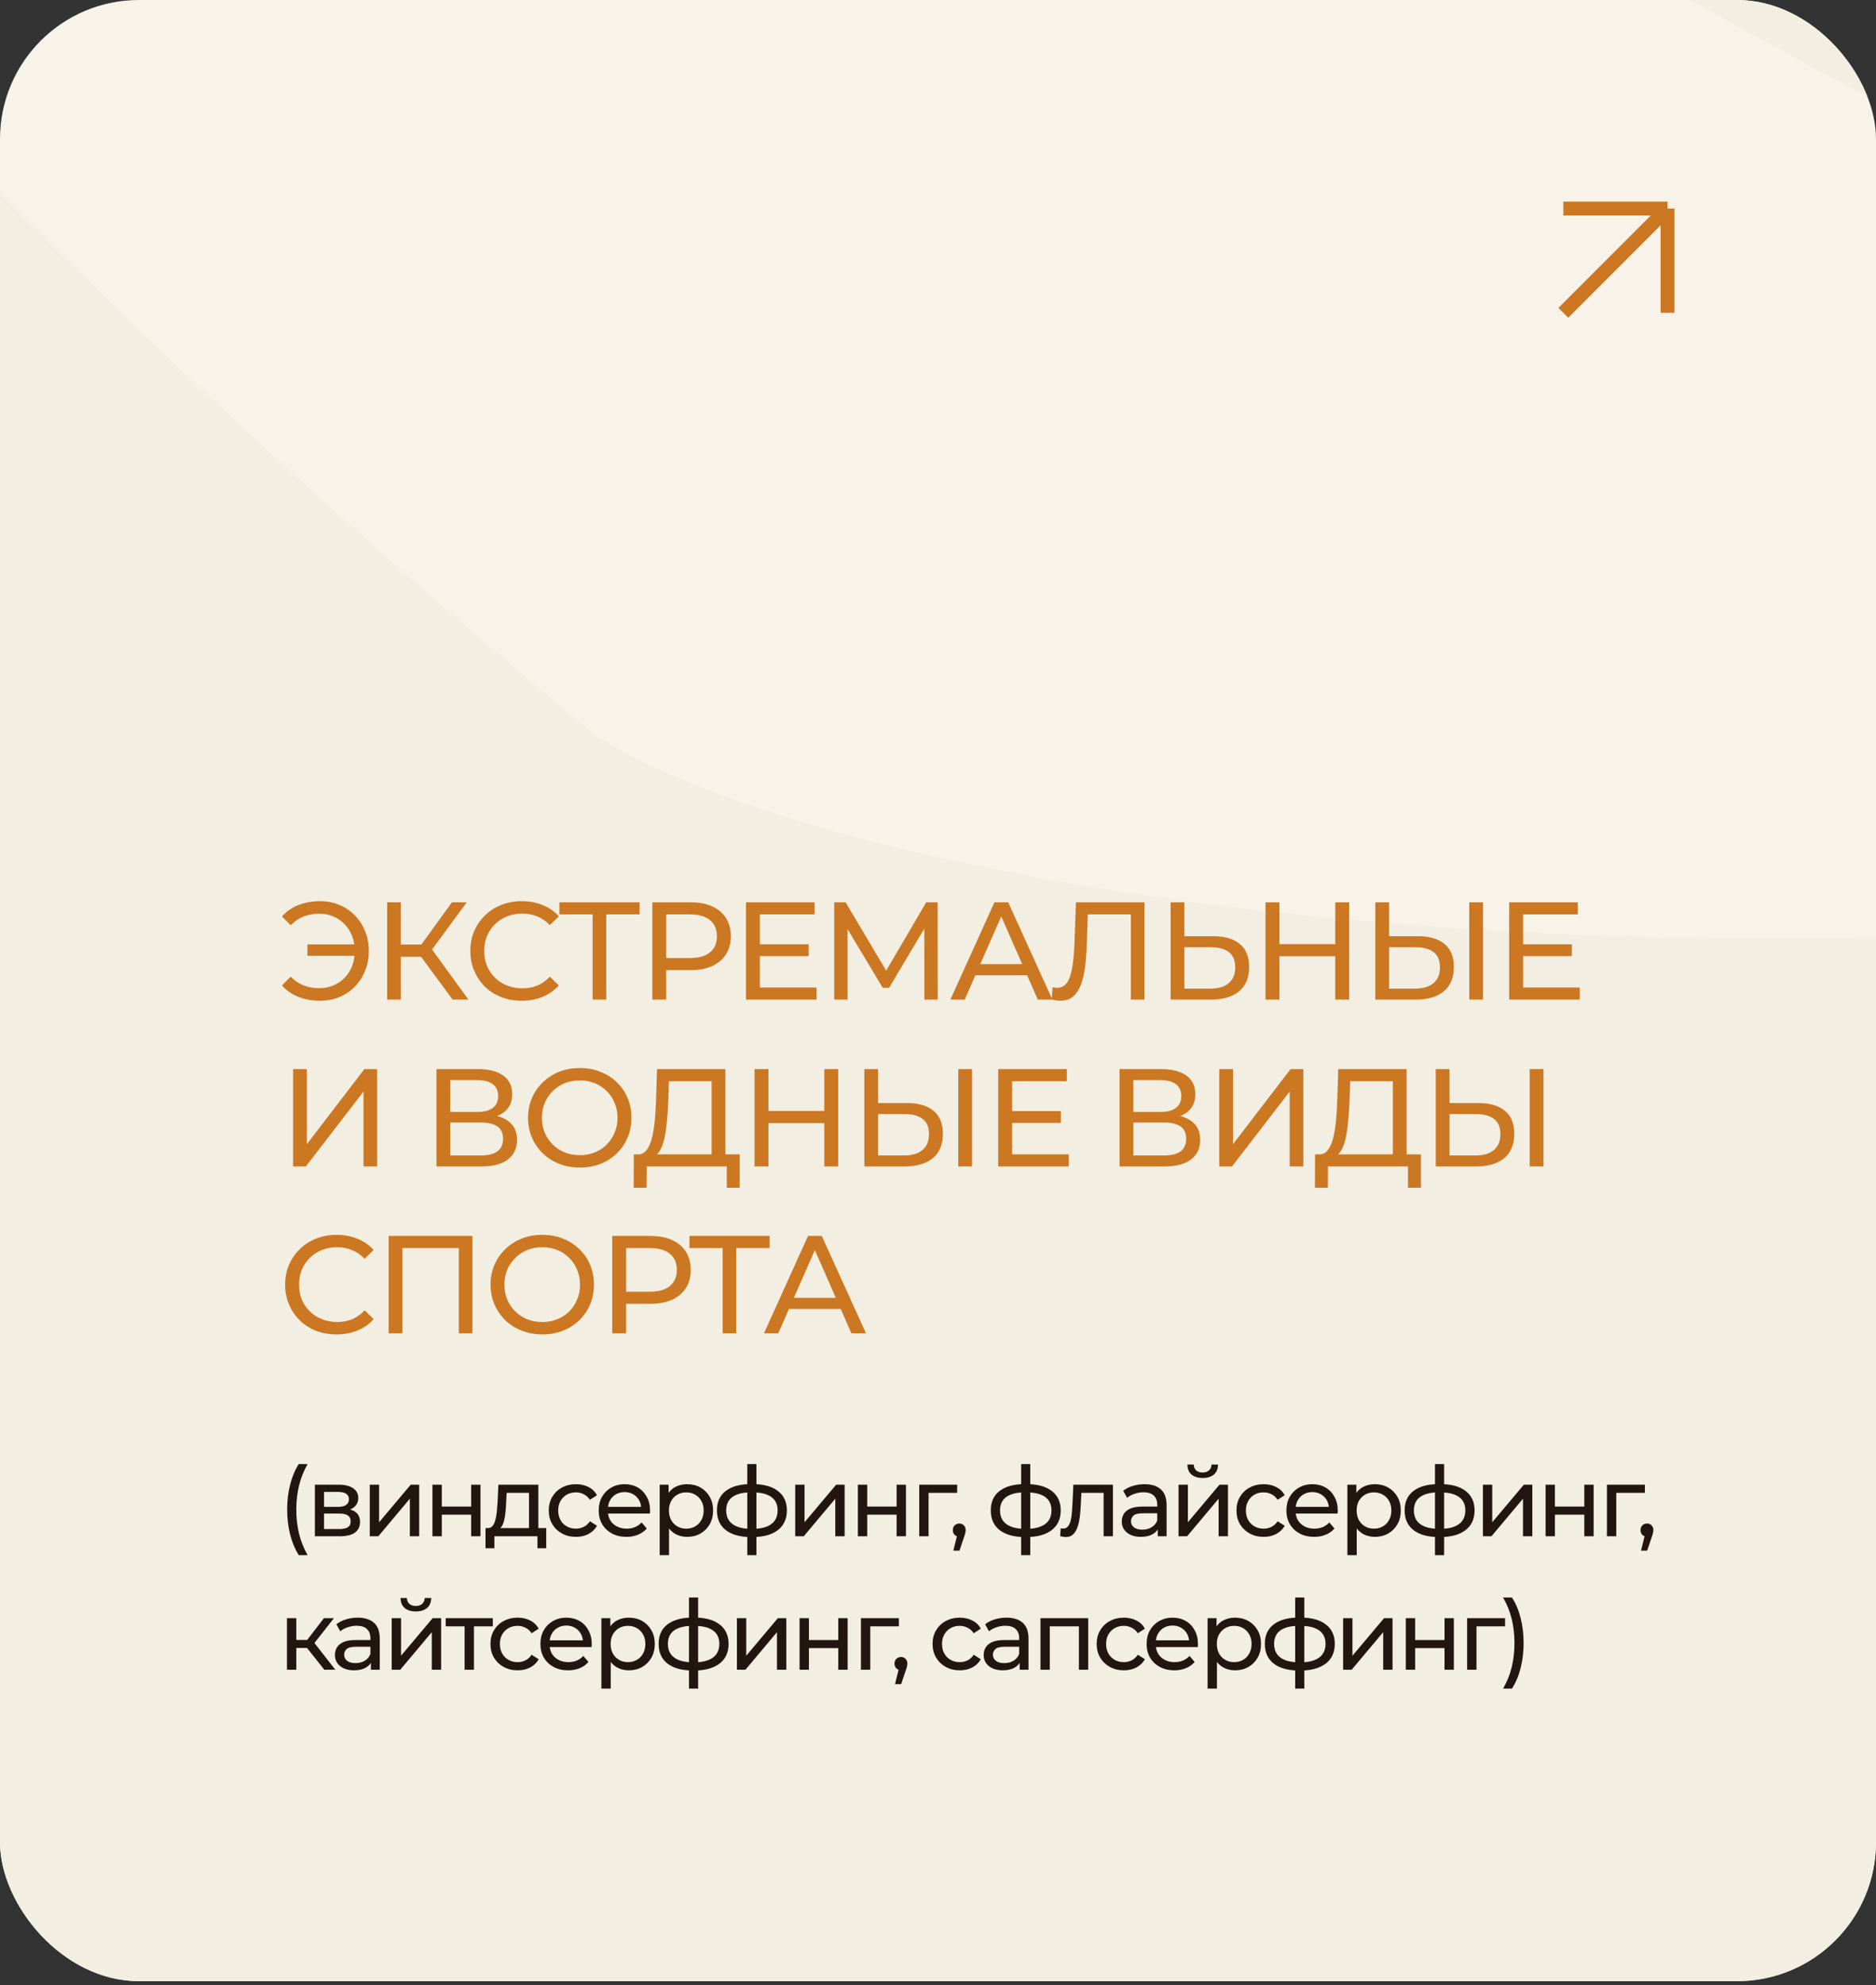
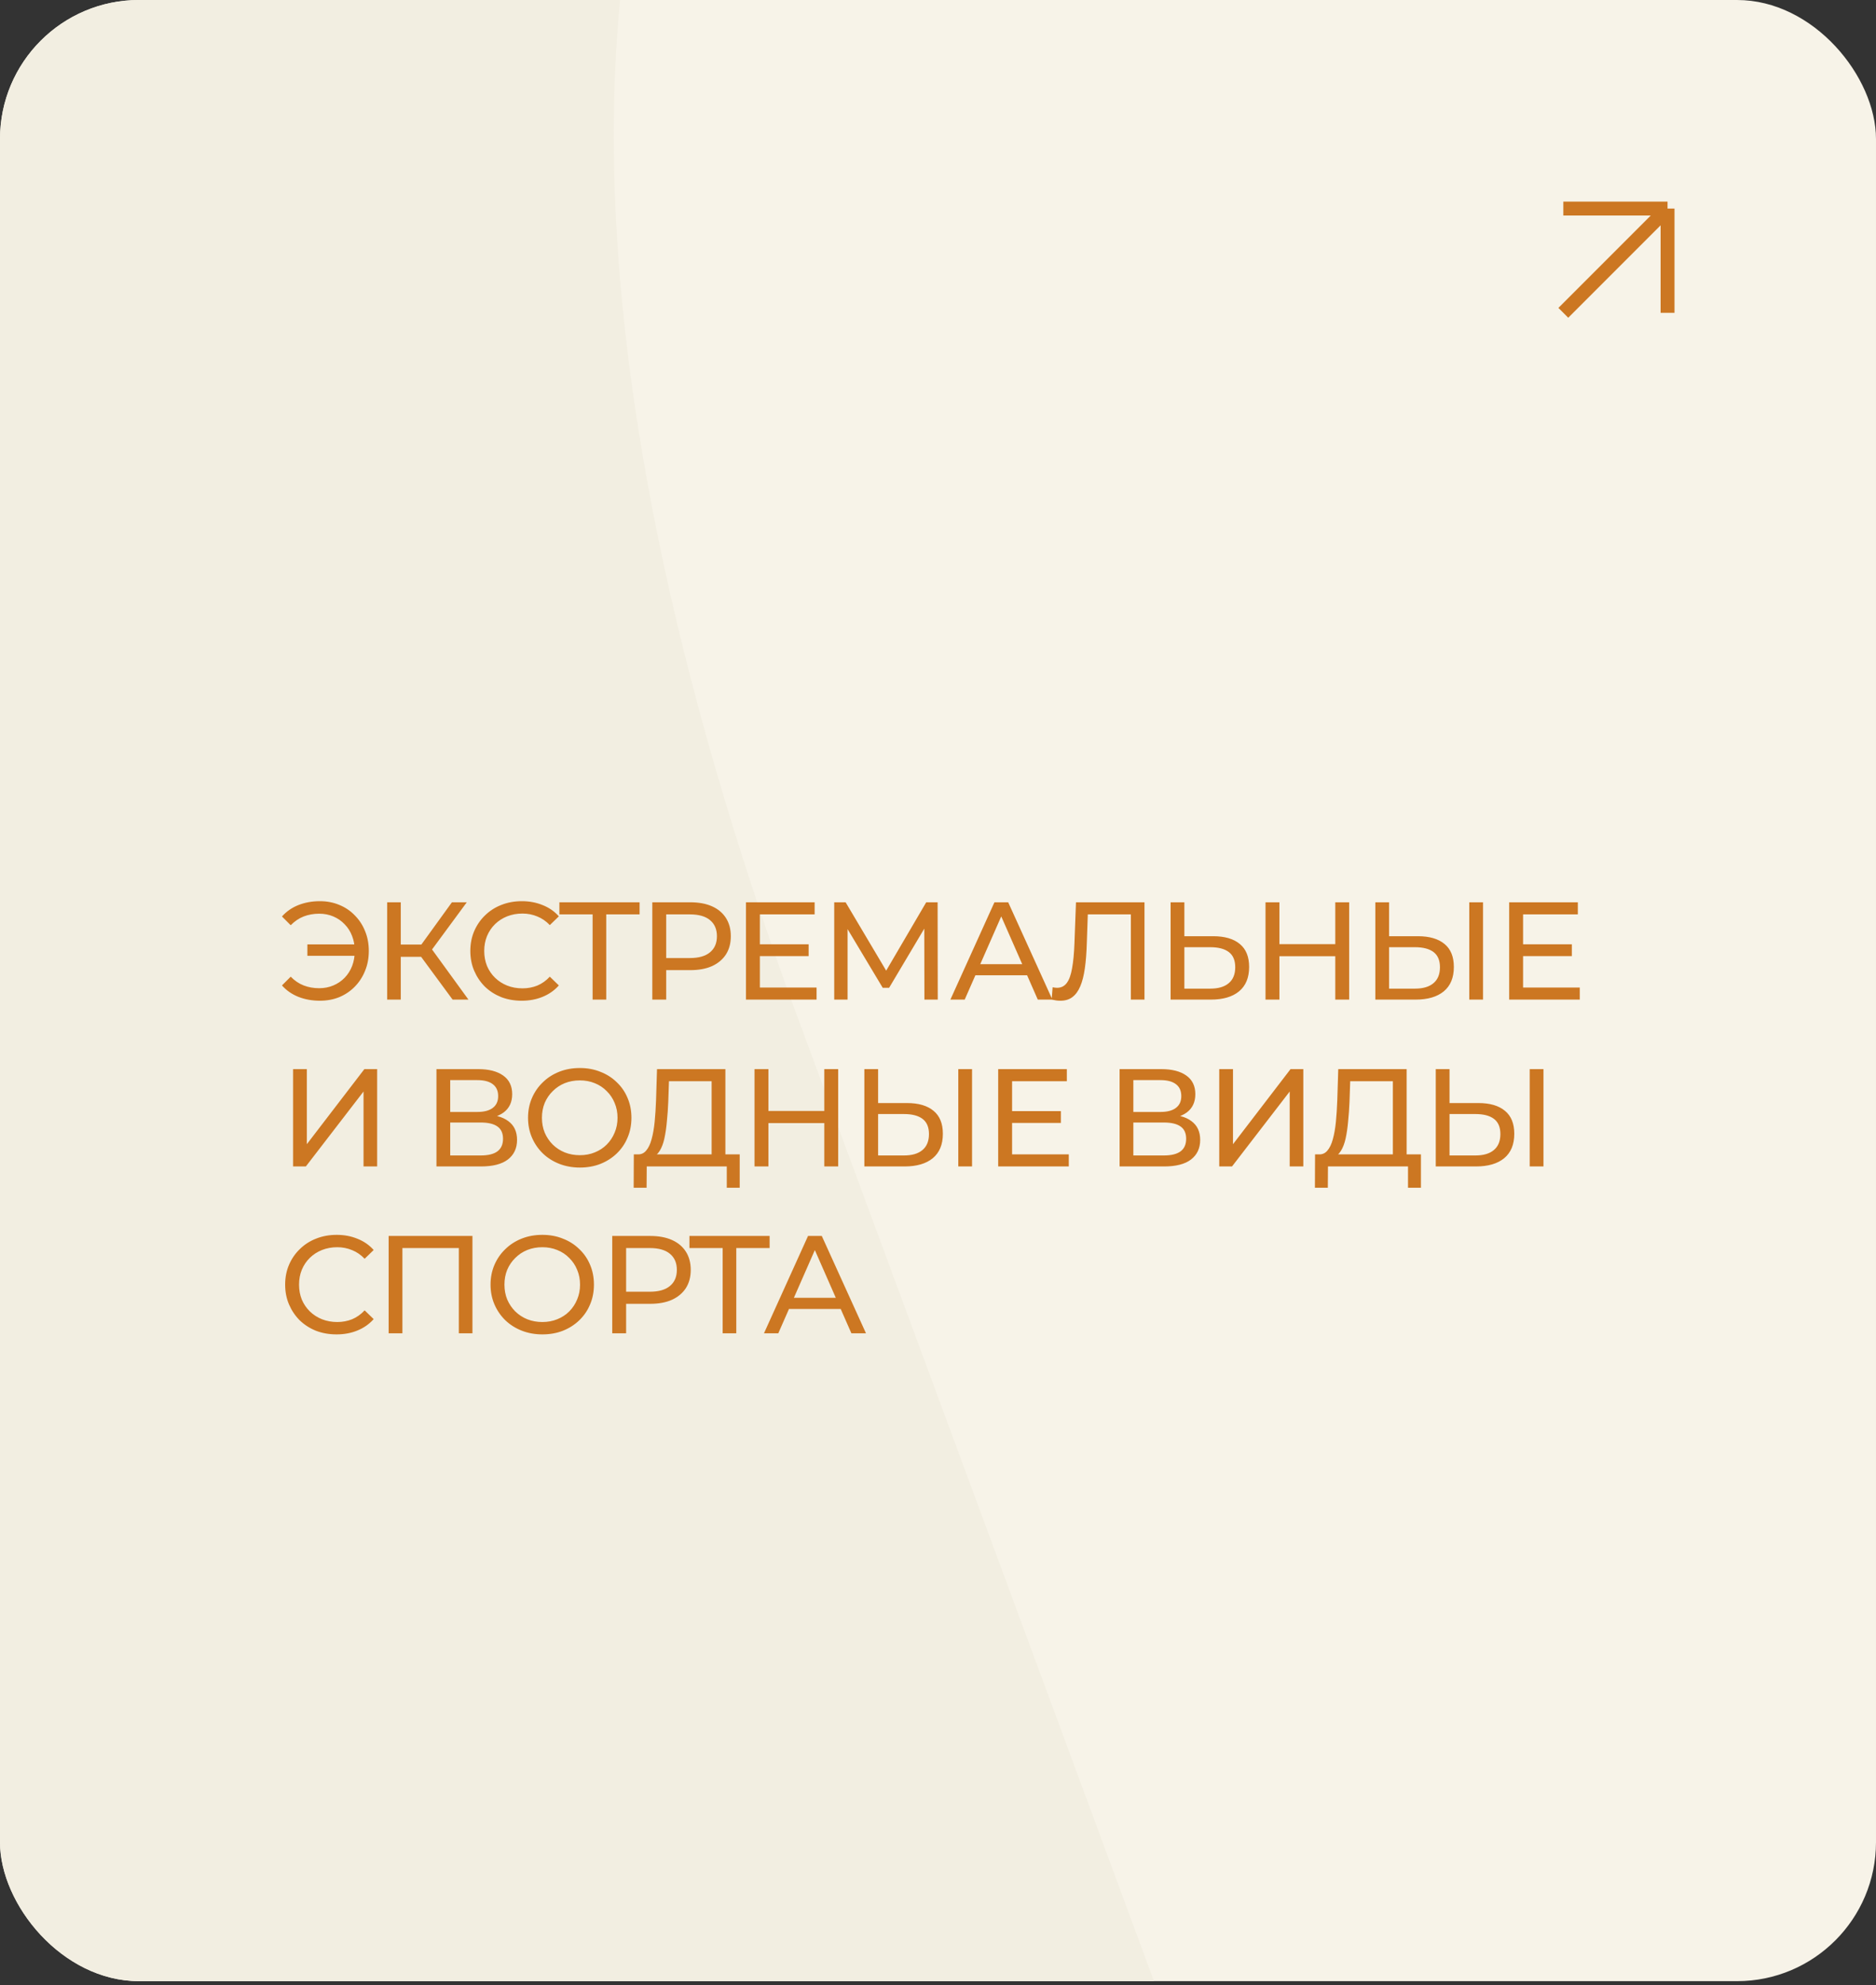
<svg xmlns="http://www.w3.org/2000/svg" width="225" height="238" viewBox="0 0 225 238" fill="none">
  <rect x="0" y="0" width="225" height="238" fill="#333333" stroke="none" />
  <g clip-path="url(#clip0_59_288)">
    <rect width="225" height="237.5" rx="16.667" fill="#F7F3E8" />
-     <path d="M-283.333 -140.638C-176.667 -129.805 -190 -19.642 17.917 152.024C140.012 252.831 755.833 175.773 312.5 -37.143C-130.833 -250.059 362.917 -248.392 500 -179.225C645.345 -105.889 690.568 11.607 782.5 11.607C887.083 11.607 1063.47 -193.277 1089.17 -204.805" stroke="#F2EEE1" stroke-width="166.667" />
+     <path d="M-283.333 -140.638C-176.667 -129.805 -190 -19.642 17.917 152.024C-130.833 -250.059 362.917 -248.392 500 -179.225C645.345 -105.889 690.568 11.607 782.5 11.607C887.083 11.607 1063.47 -193.277 1089.17 -204.805" stroke="#F2EEE1" stroke-width="166.667" />
    <path d="M36.867 114.583V113.216H43.117V114.583H36.867ZM38.367 108.033C39.211 108.033 39.989 108.183 40.7 108.483C41.411 108.772 42.028 109.189 42.55 109.733C43.083 110.266 43.495 110.894 43.783 111.616C44.083 112.339 44.233 113.133 44.233 114C44.233 114.866 44.083 115.661 43.783 116.383C43.495 117.105 43.083 117.739 42.55 118.283C42.028 118.816 41.411 119.233 40.7 119.533C39.989 119.822 39.211 119.966 38.367 119.966C37.433 119.966 36.572 119.811 35.783 119.5C35.006 119.189 34.35 118.733 33.817 118.133L34.867 117.083C35.333 117.561 35.85 117.911 36.417 118.133C36.995 118.355 37.617 118.466 38.283 118.466C38.895 118.466 39.461 118.355 39.983 118.133C40.506 117.911 40.956 117.605 41.333 117.216C41.722 116.816 42.022 116.344 42.233 115.8C42.444 115.244 42.55 114.644 42.55 114C42.55 113.355 42.444 112.761 42.233 112.216C42.022 111.661 41.722 111.189 41.333 110.8C40.956 110.4 40.506 110.089 39.983 109.866C39.461 109.644 38.895 109.533 38.283 109.533C37.617 109.533 36.995 109.644 36.417 109.866C35.85 110.089 35.333 110.439 34.867 110.916L33.817 109.866C34.35 109.266 35.006 108.811 35.783 108.5C36.572 108.189 37.433 108.033 38.367 108.033ZM54.284 119.833L50.051 114.083L51.401 113.25L56.184 119.833H54.284ZM46.434 119.833V108.166H48.067V119.833H46.434ZM47.567 114.7V113.233H51.351V114.7H47.567ZM51.551 114.183L50.017 113.95L54.201 108.166H55.984L51.551 114.183ZM62.576 119.966C61.688 119.966 60.865 119.822 60.11 119.533C59.365 119.233 58.715 118.816 58.16 118.283C57.615 117.739 57.188 117.105 56.876 116.383C56.565 115.661 56.41 114.866 56.41 114C56.41 113.133 56.565 112.339 56.876 111.616C57.188 110.894 57.621 110.266 58.176 109.733C58.732 109.189 59.382 108.772 60.126 108.483C60.882 108.183 61.704 108.033 62.593 108.033C63.493 108.033 64.321 108.189 65.076 108.5C65.843 108.8 66.493 109.25 67.026 109.85L65.943 110.9C65.499 110.433 64.999 110.089 64.443 109.866C63.888 109.633 63.293 109.516 62.66 109.516C62.004 109.516 61.393 109.627 60.826 109.85C60.271 110.072 59.788 110.383 59.376 110.783C58.965 111.183 58.643 111.661 58.41 112.216C58.188 112.761 58.076 113.355 58.076 114C58.076 114.644 58.188 115.244 58.41 115.8C58.643 116.344 58.965 116.816 59.376 117.216C59.788 117.616 60.271 117.927 60.826 118.15C61.393 118.372 62.004 118.483 62.66 118.483C63.293 118.483 63.888 118.372 64.443 118.15C64.999 117.916 65.499 117.561 65.943 117.083L67.026 118.133C66.493 118.733 65.843 119.189 65.076 119.5C64.321 119.811 63.487 119.966 62.576 119.966ZM71.076 119.833V109.183L71.492 109.616H67.092V108.166H76.709V109.616H72.309L72.709 109.183V119.833H71.076ZM78.235 119.833V108.166H82.785C83.807 108.166 84.679 108.327 85.401 108.65C86.124 108.972 86.679 109.439 87.068 110.05C87.457 110.661 87.651 111.389 87.651 112.233C87.651 113.077 87.457 113.805 87.068 114.416C86.679 115.016 86.124 115.483 85.401 115.816C84.679 116.139 83.807 116.3 82.785 116.3H79.151L79.901 115.516V119.833H78.235ZM79.901 115.683L79.151 114.85H82.735C83.801 114.85 84.607 114.622 85.151 114.166C85.707 113.711 85.985 113.066 85.985 112.233C85.985 111.4 85.707 110.755 85.151 110.3C84.607 109.844 83.801 109.616 82.735 109.616H79.151L79.901 108.783V115.683ZM90.986 113.2H96.986V114.616H90.986V113.2ZM91.136 118.383H97.936V119.833H89.47V108.166H97.703V109.616H91.136V118.383ZM100.054 119.833V108.166H101.42L106.654 116.983H105.92L111.087 108.166H112.454L112.47 119.833H110.87L110.854 110.683H111.237L106.637 118.416H105.87L101.237 110.683H101.654V119.833H100.054ZM113.985 119.833L119.269 108.166H120.919L126.219 119.833H124.469L119.752 109.1H120.419L115.702 119.833H113.985ZM116.235 116.916L116.685 115.583H123.252L123.735 116.916H116.235ZM127.182 119.966C127.015 119.966 126.849 119.955 126.682 119.933C126.515 119.911 126.332 119.877 126.132 119.833L126.249 118.35C126.427 118.394 126.604 118.416 126.782 118.416C127.271 118.416 127.66 118.222 127.949 117.833C128.238 117.444 128.449 116.855 128.582 116.066C128.727 115.277 128.821 114.283 128.865 113.083L129.049 108.166H137.265V119.833H135.632V109.183L136.032 109.616H130.115L130.482 109.166L130.349 113.033C130.315 114.189 130.238 115.2 130.115 116.066C129.993 116.933 129.81 117.655 129.565 118.233C129.321 118.811 129.004 119.244 128.615 119.533C128.238 119.822 127.76 119.966 127.182 119.966ZM145.516 112.233C146.894 112.233 147.955 112.544 148.699 113.166C149.444 113.777 149.816 114.694 149.816 115.916C149.816 117.205 149.41 118.183 148.599 118.85C147.799 119.505 146.672 119.833 145.216 119.833H140.399V108.166H142.049V112.233H145.516ZM145.149 118.516C146.116 118.516 146.855 118.3 147.366 117.866C147.888 117.433 148.149 116.794 148.149 115.95C148.149 115.127 147.894 114.522 147.383 114.133C146.872 113.744 146.127 113.55 145.149 113.55H142.049V118.516H145.149ZM160.148 108.166H161.814V119.833H160.148V108.166ZM153.448 119.833H151.781V108.166H153.448V119.833ZM160.298 114.633H153.281V113.183H160.298V114.633ZM170.069 112.233C171.447 112.233 172.508 112.544 173.253 113.166C173.997 113.777 174.369 114.694 174.369 115.916C174.369 117.205 173.964 118.183 173.153 118.85C172.353 119.505 171.225 119.833 169.769 119.833H164.953V108.166H166.603V112.233H170.069ZM169.703 118.516C170.669 118.516 171.408 118.3 171.919 117.866C172.442 117.433 172.703 116.794 172.703 115.95C172.703 115.127 172.447 114.522 171.936 114.133C171.425 113.744 170.681 113.55 169.703 113.55H166.603V118.516H169.703ZM176.219 119.833V108.166H177.869V119.833H176.219ZM182.522 113.2H188.522V114.616H182.522V113.2ZM182.672 118.383H189.472V119.833H181.006V108.166H189.239V109.616H182.672V118.383ZM35.15 139.833V128.166H36.8V137.166L43.7 128.166H45.233V139.833H43.6V130.85L36.683 139.833H35.15ZM52.347 139.833V128.166H57.363C58.63 128.166 59.624 128.422 60.347 128.933C61.069 129.444 61.43 130.189 61.43 131.166C61.43 132.122 61.086 132.855 60.397 133.366C59.708 133.866 58.802 134.116 57.68 134.116L57.98 133.616C59.28 133.616 60.274 133.877 60.963 134.4C61.663 134.911 62.013 135.661 62.013 136.65C62.013 137.65 61.647 138.433 60.913 139C60.191 139.555 59.113 139.833 57.68 139.833H52.347ZM53.997 138.516H57.647C58.535 138.516 59.202 138.355 59.647 138.033C60.102 137.7 60.33 137.194 60.33 136.516C60.33 135.839 60.102 135.344 59.647 135.033C59.202 134.722 58.535 134.566 57.647 134.566H53.997V138.516ZM53.997 133.3H57.247C58.058 133.3 58.674 133.139 59.097 132.816C59.53 132.494 59.747 132.022 59.747 131.4C59.747 130.766 59.53 130.289 59.097 129.966C58.674 129.644 58.058 129.483 57.247 129.483H53.997V133.3ZM69.548 139.966C68.659 139.966 67.831 139.816 67.064 139.516C66.309 139.216 65.653 138.8 65.098 138.266C64.542 137.722 64.109 137.089 63.798 136.366C63.487 135.644 63.331 134.855 63.331 134C63.331 133.144 63.487 132.355 63.798 131.633C64.109 130.911 64.542 130.283 65.098 129.75C65.653 129.205 66.309 128.783 67.064 128.483C67.82 128.183 68.648 128.033 69.548 128.033C70.437 128.033 71.253 128.183 71.998 128.483C72.753 128.772 73.409 129.189 73.965 129.733C74.531 130.266 74.965 130.894 75.264 131.616C75.576 132.339 75.731 133.133 75.731 134C75.731 134.866 75.576 135.661 75.264 136.383C74.965 137.105 74.531 137.739 73.965 138.283C73.409 138.816 72.753 139.233 71.998 139.533C71.253 139.822 70.437 139.966 69.548 139.966ZM69.548 138.483C70.192 138.483 70.787 138.372 71.331 138.15C71.887 137.927 72.365 137.616 72.764 137.216C73.176 136.805 73.492 136.327 73.715 135.783C73.948 135.239 74.064 134.644 74.064 134C74.064 133.355 73.948 132.761 73.715 132.216C73.492 131.672 73.176 131.2 72.764 130.8C72.365 130.389 71.887 130.072 71.331 129.85C70.787 129.627 70.192 129.516 69.548 129.516C68.892 129.516 68.287 129.627 67.731 129.85C67.187 130.072 66.709 130.389 66.298 130.8C65.887 131.2 65.564 131.672 65.331 132.216C65.109 132.761 64.998 133.355 64.998 134C64.998 134.644 65.109 135.239 65.331 135.783C65.564 136.327 65.887 136.805 66.298 137.216C66.709 137.616 67.187 137.927 67.731 138.15C68.287 138.372 68.892 138.483 69.548 138.483ZM85.35 139.05V129.616H80.233L80.15 132.066C80.117 132.889 80.061 133.677 79.983 134.433C79.917 135.189 79.817 135.872 79.683 136.483C79.55 137.083 79.361 137.577 79.117 137.966C78.883 138.355 78.583 138.594 78.217 138.683L76.417 138.383C76.85 138.416 77.206 138.272 77.483 137.95C77.772 137.616 77.994 137.155 78.15 136.566C78.317 135.966 78.439 135.272 78.517 134.483C78.594 133.683 78.65 132.827 78.683 131.916L78.8 128.166H87V139.05H85.35ZM76 142.383L76.017 138.383H88.717V142.383H87.167V139.833H77.567L77.55 142.383H76ZM98.862 128.166H100.528V139.833H98.862V128.166ZM92.162 139.833H90.495V128.166H92.162V139.833ZM99.012 134.633H91.995V133.183H99.012V134.633ZM108.784 132.233C110.161 132.233 111.223 132.544 111.967 133.166C112.711 133.777 113.084 134.694 113.084 135.916C113.084 137.205 112.678 138.183 111.867 138.85C111.067 139.505 109.939 139.833 108.484 139.833H103.667V128.166H105.317V132.233H108.784ZM108.417 138.516C109.384 138.516 110.123 138.3 110.634 137.866C111.156 137.433 111.417 136.794 111.417 135.95C111.417 135.127 111.161 134.522 110.65 134.133C110.139 133.744 109.395 133.55 108.417 133.55H105.317V138.516H108.417ZM114.934 139.833V128.166H116.584V139.833H114.934ZM121.236 133.2H127.236V134.616H121.236V133.2ZM121.386 138.383H128.186V139.833H119.72V128.166H127.953V129.616H121.386V138.383ZM134.28 139.833V128.166H139.296C140.563 128.166 141.557 128.422 142.28 128.933C143.002 129.444 143.363 130.189 143.363 131.166C143.363 132.122 143.018 132.855 142.33 133.366C141.641 133.866 140.735 134.116 139.613 134.116L139.913 133.616C141.213 133.616 142.207 133.877 142.896 134.4C143.596 134.911 143.946 135.661 143.946 136.65C143.946 137.65 143.58 138.433 142.846 139C142.124 139.555 141.046 139.833 139.613 139.833H134.28ZM135.93 138.516H139.58C140.468 138.516 141.135 138.355 141.58 138.033C142.035 137.7 142.263 137.194 142.263 136.516C142.263 135.839 142.035 135.344 141.58 135.033C141.135 134.722 140.468 134.566 139.58 134.566H135.93V138.516ZM135.93 133.3H139.18C139.991 133.3 140.607 133.139 141.03 132.816C141.463 132.494 141.68 132.022 141.68 131.4C141.68 130.766 141.463 130.289 141.03 129.966C140.607 129.644 139.991 129.483 139.18 129.483H135.93V133.3ZM146.231 139.833V128.166H147.881V137.166L154.781 128.166H156.314V139.833H154.681V130.85L147.764 139.833H146.231ZM167.055 139.05V129.616H161.938L161.855 132.066C161.822 132.889 161.766 133.677 161.688 134.433C161.622 135.189 161.522 135.872 161.388 136.483C161.255 137.083 161.066 137.577 160.822 137.966C160.588 138.355 160.288 138.594 159.922 138.683L158.122 138.383C158.555 138.416 158.911 138.272 159.188 137.95C159.477 137.616 159.699 137.155 159.855 136.566C160.022 135.966 160.144 135.272 160.222 134.483C160.299 133.683 160.355 132.827 160.388 131.916L160.505 128.166H168.705V139.05H167.055ZM157.705 142.383L157.722 138.383H170.422V142.383H168.872V139.833H159.272L159.255 142.383H157.705ZM177.317 132.233C178.695 132.233 179.756 132.544 180.5 133.166C181.245 133.777 181.617 134.694 181.617 135.916C181.617 137.205 181.211 138.183 180.4 138.85C179.6 139.505 178.472 139.833 177.017 139.833H172.2V128.166H173.85V132.233H177.317ZM176.95 138.516C177.917 138.516 178.656 138.3 179.167 137.866C179.689 137.433 179.95 136.794 179.95 135.95C179.95 135.127 179.695 134.522 179.183 134.133C178.672 133.744 177.928 133.55 176.95 133.55H173.85V138.516H176.95ZM183.467 139.833V128.166H185.117V139.833H183.467ZM40.367 159.966C39.478 159.966 38.656 159.822 37.9 159.533C37.156 159.233 36.506 158.816 35.95 158.283C35.406 157.739 34.978 157.105 34.667 156.383C34.356 155.661 34.2 154.866 34.2 154C34.2 153.133 34.356 152.339 34.667 151.616C34.978 150.894 35.411 150.266 35.967 149.733C36.522 149.189 37.172 148.772 37.917 148.483C38.672 148.183 39.495 148.033 40.383 148.033C41.283 148.033 42.111 148.189 42.867 148.5C43.633 148.8 44.283 149.25 44.817 149.85L43.733 150.9C43.289 150.433 42.789 150.089 42.233 149.866C41.678 149.633 41.083 149.516 40.45 149.516C39.794 149.516 39.183 149.627 38.617 149.85C38.061 150.072 37.578 150.383 37.167 150.783C36.756 151.183 36.433 151.661 36.2 152.216C35.978 152.761 35.867 153.355 35.867 154C35.867 154.644 35.978 155.244 36.2 155.8C36.433 156.344 36.756 156.816 37.167 157.216C37.578 157.616 38.061 157.927 38.617 158.15C39.183 158.372 39.794 158.483 40.45 158.483C41.083 158.483 41.678 158.372 42.233 158.15C42.789 157.916 43.289 157.561 43.733 157.083L44.817 158.133C44.283 158.733 43.633 159.189 42.867 159.5C42.111 159.811 41.278 159.966 40.367 159.966ZM46.613 159.833V148.166H56.663V159.833H55.03V149.183L55.43 149.616H47.846L48.263 149.183V159.833H46.613ZM65.051 159.966C64.162 159.966 63.334 159.816 62.568 159.516C61.812 159.216 61.157 158.8 60.601 158.266C60.045 157.722 59.612 157.089 59.301 156.366C58.99 155.644 58.834 154.855 58.834 154C58.834 153.144 58.99 152.355 59.301 151.633C59.612 150.911 60.045 150.283 60.601 149.75C61.157 149.205 61.812 148.783 62.568 148.483C63.323 148.183 64.151 148.033 65.051 148.033C65.94 148.033 66.757 148.183 67.501 148.483C68.257 148.772 68.912 149.189 69.468 149.733C70.034 150.266 70.468 150.894 70.768 151.616C71.079 152.339 71.234 153.133 71.234 154C71.234 154.866 71.079 155.661 70.768 156.383C70.468 157.105 70.034 157.739 69.468 158.283C68.912 158.816 68.257 159.233 67.501 159.533C66.757 159.822 65.94 159.966 65.051 159.966ZM65.051 158.483C65.695 158.483 66.29 158.372 66.834 158.15C67.39 157.927 67.868 157.616 68.268 157.216C68.679 156.805 68.996 156.327 69.218 155.783C69.451 155.239 69.568 154.644 69.568 154C69.568 153.355 69.451 152.761 69.218 152.216C68.996 151.672 68.679 151.2 68.268 150.8C67.868 150.389 67.39 150.072 66.834 149.85C66.29 149.627 65.695 149.516 65.051 149.516C64.395 149.516 63.79 149.627 63.234 149.85C62.69 150.072 62.212 150.389 61.801 150.8C61.39 151.2 61.068 151.672 60.834 152.216C60.612 152.761 60.501 153.355 60.501 154C60.501 154.644 60.612 155.239 60.834 155.783C61.068 156.327 61.39 156.805 61.801 157.216C62.212 157.616 62.69 157.927 63.234 158.15C63.79 158.372 64.395 158.483 65.051 158.483ZM73.429 159.833V148.166H77.979C79.001 148.166 79.873 148.327 80.595 148.65C81.318 148.972 81.873 149.439 82.262 150.05C82.651 150.661 82.845 151.389 82.845 152.233C82.845 153.077 82.651 153.805 82.262 154.416C81.873 155.016 81.318 155.483 80.595 155.816C79.873 156.139 79.001 156.3 77.979 156.3H74.345L75.095 155.516V159.833H73.429ZM75.095 155.683L74.345 154.85H77.929C78.995 154.85 79.801 154.622 80.345 154.166C80.901 153.711 81.179 153.066 81.179 152.233C81.179 151.4 80.901 150.755 80.345 150.3C79.801 149.844 78.995 149.616 77.929 149.616H74.345L75.095 148.783V155.683ZM86.673 159.833V149.183L87.089 149.616H82.689V148.166H92.306V149.616H87.906L88.306 149.183V159.833H86.673ZM91.629 159.833L96.912 148.166H98.562L103.862 159.833H102.112L97.396 149.1H98.062L93.346 159.833H91.629ZM93.879 156.916L94.329 155.583H100.896L101.379 156.916H93.879Z" fill="#CC7722" />
-     <path d="M35.83 186.429C35.387 185.722 35.044 184.905 34.803 183.979C34.562 183.046 34.442 182.043 34.442 180.969C34.442 179.896 34.562 178.893 34.803 177.959C35.044 177.018 35.387 176.202 35.83 175.509H36.892C36.425 176.334 36.083 177.197 35.865 178.099C35.647 178.994 35.538 179.95 35.538 180.969C35.538 181.988 35.647 182.949 35.865 183.851C36.083 184.745 36.425 185.605 36.892 186.429H35.83ZM37.766 184.166V177.983H40.636C41.359 177.983 41.927 178.123 42.339 178.403C42.759 178.675 42.969 179.064 42.969 179.569C42.969 180.075 42.771 180.468 42.374 180.748C41.985 181.02 41.468 181.156 40.822 181.156L40.997 180.853C41.736 180.853 42.285 180.989 42.642 181.261C43 181.533 43.179 181.934 43.179 182.463C43.179 182.999 42.977 183.419 42.572 183.723C42.176 184.018 41.565 184.166 40.741 184.166H37.766ZM38.862 183.303H40.659C41.126 183.303 41.476 183.233 41.709 183.093C41.942 182.945 42.059 182.712 42.059 182.393C42.059 182.066 41.95 181.829 41.732 181.681C41.522 181.525 41.188 181.448 40.729 181.448H38.862V183.303ZM38.862 180.643H40.542C40.97 180.643 41.293 180.565 41.511 180.409C41.736 180.246 41.849 180.02 41.849 179.733C41.849 179.437 41.736 179.215 41.511 179.068C41.293 178.92 40.97 178.846 40.542 178.846H38.862V180.643ZM44.349 184.166V177.983H45.469V182.486L49.26 177.983H50.275V184.166H49.155V179.663L45.375 184.166H44.349ZM51.866 184.166V177.983H52.986V180.608H56.509V177.983H57.629V184.166H56.509V181.576H52.986V184.166H51.866ZM63.447 183.641V178.963H60.764L60.705 180.153C60.69 180.542 60.663 180.919 60.624 181.284C60.593 181.642 60.538 181.973 60.46 182.276C60.39 182.579 60.285 182.828 60.145 183.023C60.005 183.217 59.819 183.338 59.585 183.384L58.477 183.186C58.718 183.194 58.913 183.116 59.06 182.953C59.208 182.782 59.321 182.548 59.399 182.253C59.484 181.957 59.547 181.623 59.585 181.249C59.624 180.868 59.655 180.475 59.679 180.071L59.772 177.983H64.567V183.641H63.447ZM58.232 185.601V183.186H65.512V185.601H64.462V184.166H59.294V185.601H58.232ZM69.083 184.236C68.453 184.236 67.889 184.1 67.391 183.828C66.901 183.555 66.516 183.182 66.236 182.708C65.956 182.233 65.816 181.689 65.816 181.074C65.816 180.46 65.956 179.915 66.236 179.441C66.516 178.967 66.901 178.597 67.391 178.333C67.889 178.06 68.453 177.924 69.083 177.924C69.643 177.924 70.141 178.037 70.576 178.263C71.019 178.48 71.362 178.807 71.603 179.243L70.751 179.791C70.549 179.488 70.3 179.266 70.004 179.126C69.717 178.978 69.406 178.904 69.071 178.904C68.667 178.904 68.305 178.994 67.986 179.173C67.667 179.352 67.414 179.604 67.228 179.931C67.041 180.25 66.948 180.631 66.948 181.074C66.948 181.518 67.041 181.903 67.228 182.229C67.414 182.556 67.667 182.809 67.986 182.988C68.305 183.167 68.667 183.256 69.071 183.256C69.406 183.256 69.717 183.186 70.004 183.046C70.3 182.898 70.549 182.673 70.751 182.369L71.603 182.906C71.362 183.334 71.019 183.664 70.576 183.898C70.141 184.123 69.643 184.236 69.083 184.236ZM75.132 184.236C74.471 184.236 73.887 184.1 73.382 183.828C72.884 183.555 72.495 183.182 72.215 182.708C71.943 182.233 71.807 181.689 71.807 181.074C71.807 180.46 71.939 179.915 72.203 179.441C72.476 178.967 72.845 178.597 73.312 178.333C73.786 178.06 74.319 177.924 74.91 177.924C75.509 177.924 76.038 178.057 76.497 178.321C76.956 178.585 77.313 178.959 77.57 179.441C77.834 179.915 77.967 180.472 77.967 181.109C77.967 181.156 77.963 181.21 77.955 181.273C77.955 181.335 77.951 181.393 77.943 181.448H72.682V180.643H77.36L76.905 180.923C76.913 180.526 76.831 180.172 76.66 179.861C76.489 179.55 76.252 179.309 75.948 179.138C75.653 178.959 75.307 178.869 74.91 178.869C74.521 178.869 74.175 178.959 73.872 179.138C73.568 179.309 73.331 179.554 73.16 179.873C72.989 180.184 72.903 180.542 72.903 180.946V181.133C72.903 181.545 72.997 181.914 73.183 182.241C73.378 182.56 73.646 182.809 73.988 182.988C74.331 183.167 74.723 183.256 75.167 183.256C75.532 183.256 75.863 183.194 76.158 183.069C76.462 182.945 76.726 182.758 76.952 182.509L77.57 183.233C77.29 183.559 76.94 183.808 76.52 183.979C76.108 184.15 75.645 184.236 75.132 184.236ZM82.399 184.236C81.886 184.236 81.415 184.119 80.987 183.886C80.567 183.645 80.229 183.291 79.972 182.824C79.724 182.358 79.599 181.774 79.599 181.074C79.599 180.374 79.72 179.791 79.961 179.324C80.21 178.858 80.544 178.508 80.964 178.274C81.392 178.041 81.87 177.924 82.399 177.924C83.006 177.924 83.543 178.057 84.009 178.321C84.476 178.585 84.845 178.955 85.118 179.429C85.39 179.896 85.526 180.444 85.526 181.074C85.526 181.704 85.39 182.257 85.118 182.731C84.845 183.205 84.476 183.575 84.009 183.839C83.543 184.104 83.006 184.236 82.399 184.236ZM79.121 186.429V177.983H80.194V179.651L80.124 181.086L80.241 182.521V186.429H79.121ZM82.306 183.256C82.703 183.256 83.056 183.167 83.368 182.988C83.686 182.809 83.935 182.556 84.114 182.229C84.301 181.895 84.394 181.51 84.394 181.074C84.394 180.631 84.301 180.25 84.114 179.931C83.935 179.604 83.686 179.352 83.368 179.173C83.056 178.994 82.703 178.904 82.306 178.904C81.917 178.904 81.563 178.994 81.244 179.173C80.933 179.352 80.684 179.604 80.498 179.931C80.319 180.25 80.229 180.631 80.229 181.074C80.229 181.51 80.319 181.895 80.498 182.229C80.684 182.556 80.933 182.809 81.244 182.988C81.563 183.167 81.917 183.256 82.306 183.256ZM90.256 184.259C90.249 184.259 90.221 184.259 90.175 184.259C90.136 184.259 90.097 184.259 90.058 184.259C90.019 184.259 89.996 184.259 89.988 184.259C88.72 184.244 87.736 183.964 87.036 183.419C86.336 182.867 85.986 182.082 85.986 181.063C85.986 180.052 86.336 179.278 87.036 178.741C87.744 178.197 88.74 177.92 90.023 177.913C90.039 177.913 90.062 177.913 90.093 177.913C90.132 177.913 90.167 177.913 90.198 177.913C90.237 177.913 90.26 177.913 90.268 177.913C91.567 177.913 92.574 178.185 93.29 178.729C94.013 179.274 94.375 180.052 94.375 181.063C94.375 182.089 94.013 182.879 93.29 183.431C92.566 183.983 91.555 184.259 90.256 184.259ZM90.233 183.279C90.91 183.279 91.47 183.194 91.913 183.023C92.364 182.852 92.703 182.603 92.928 182.276C93.154 181.949 93.266 181.545 93.266 181.063C93.266 180.588 93.154 180.192 92.928 179.873C92.703 179.554 92.364 179.313 91.913 179.149C91.47 178.986 90.91 178.904 90.233 178.904C90.218 178.904 90.186 178.904 90.14 178.904C90.093 178.904 90.066 178.904 90.058 178.904C89.397 178.904 88.845 178.99 88.401 179.161C87.966 179.324 87.639 179.565 87.421 179.884C87.204 180.203 87.095 180.596 87.095 181.063C87.095 181.537 87.204 181.938 87.421 182.264C87.647 182.591 87.978 182.84 88.413 183.011C88.856 183.182 89.405 183.272 90.058 183.279C90.074 183.279 90.101 183.279 90.14 183.279C90.186 183.279 90.218 183.279 90.233 183.279ZM89.626 186.429V175.509H90.723V186.429H89.626ZM95.374 184.166V177.983H96.494V182.486L100.286 177.983H101.301V184.166H100.181V179.663L96.401 184.166H95.374ZM102.892 184.166V177.983H104.012V180.608H107.535V177.983H108.655V184.166H107.535V181.576H104.012V184.166H102.892ZM110.249 184.166V177.983H114.799V178.963H111.101L111.369 178.706V184.166H110.249ZM114.338 185.893L114.921 183.536L115.073 184.213C114.847 184.213 114.657 184.143 114.501 184.003C114.353 183.863 114.279 183.672 114.279 183.431C114.279 183.198 114.353 183.007 114.501 182.859C114.657 182.712 114.843 182.638 115.061 182.638C115.287 182.638 115.469 182.715 115.609 182.871C115.749 183.019 115.819 183.205 115.819 183.431C115.819 183.509 115.812 183.587 115.796 183.664C115.788 183.734 115.769 183.82 115.738 183.921C115.714 184.014 115.676 184.131 115.621 184.271L115.073 185.893H114.338ZM123.101 184.259C123.093 184.259 123.066 184.259 123.019 184.259C122.98 184.259 122.941 184.259 122.902 184.259C122.864 184.259 122.84 184.259 122.832 184.259C121.565 184.244 120.581 183.964 119.881 183.419C119.181 182.867 118.831 182.082 118.831 181.063C118.831 180.052 119.181 179.278 119.881 178.741C120.589 178.197 121.584 177.92 122.867 177.913C122.883 177.913 122.906 177.913 122.937 177.913C122.976 177.913 123.011 177.913 123.042 177.913C123.081 177.913 123.105 177.913 123.112 177.913C124.411 177.913 125.419 178.185 126.134 178.729C126.857 179.274 127.219 180.052 127.219 181.063C127.219 182.089 126.857 182.879 126.134 183.431C125.411 183.983 124.4 184.259 123.101 184.259ZM123.077 183.279C123.754 183.279 124.314 183.194 124.757 183.023C125.209 182.852 125.547 182.603 125.772 182.276C125.998 181.949 126.111 181.545 126.111 181.063C126.111 180.588 125.998 180.192 125.772 179.873C125.547 179.554 125.209 179.313 124.757 179.149C124.314 178.986 123.754 178.904 123.077 178.904C123.062 178.904 123.031 178.904 122.984 178.904C122.937 178.904 122.91 178.904 122.902 178.904C122.241 178.904 121.689 178.99 121.246 179.161C120.81 179.324 120.484 179.565 120.266 179.884C120.048 180.203 119.939 180.596 119.939 181.063C119.939 181.537 120.048 181.938 120.266 182.264C120.491 182.591 120.822 182.84 121.257 183.011C121.701 183.182 122.249 183.272 122.902 183.279C122.918 183.279 122.945 183.279 122.984 183.279C123.031 183.279 123.062 183.279 123.077 183.279ZM122.471 186.429V175.509H123.567V186.429H122.471ZM127.147 184.154L127.217 183.209C127.271 183.217 127.322 183.225 127.368 183.233C127.415 183.24 127.458 183.244 127.497 183.244C127.745 183.244 127.94 183.159 128.08 182.988C128.228 182.817 128.337 182.591 128.407 182.311C128.477 182.023 128.527 181.7 128.558 181.343C128.589 180.985 128.613 180.627 128.628 180.269L128.733 177.983H133.482V184.166H132.362V178.636L132.63 178.963H129.457L129.713 178.624L129.632 180.339C129.608 180.884 129.565 181.393 129.503 181.868C129.441 182.342 129.344 182.758 129.212 183.116C129.087 183.474 128.912 183.754 128.687 183.956C128.469 184.158 128.185 184.259 127.835 184.259C127.734 184.259 127.625 184.248 127.508 184.224C127.399 184.209 127.279 184.185 127.147 184.154ZM138.856 184.166V182.859L138.797 182.614V180.386C138.797 179.912 138.657 179.546 138.377 179.289C138.105 179.025 137.693 178.893 137.141 178.893C136.775 178.893 136.417 178.955 136.067 179.079C135.717 179.196 135.422 179.355 135.181 179.558L134.714 178.718C135.033 178.461 135.414 178.267 135.857 178.134C136.308 177.994 136.779 177.924 137.269 177.924C138.117 177.924 138.77 178.13 139.229 178.543C139.688 178.955 139.917 179.585 139.917 180.433V184.166H138.856ZM136.826 184.236C136.367 184.236 135.962 184.158 135.612 184.003C135.27 183.847 135.006 183.633 134.819 183.361C134.632 183.081 134.539 182.766 134.539 182.416C134.539 182.082 134.617 181.778 134.772 181.506C134.936 181.234 135.196 181.016 135.554 180.853C135.919 180.689 136.409 180.608 137.024 180.608H138.984V181.413H137.071C136.511 181.413 136.133 181.506 135.939 181.693C135.744 181.879 135.647 182.105 135.647 182.369C135.647 182.673 135.768 182.918 136.009 183.104C136.25 183.283 136.584 183.373 137.012 183.373C137.432 183.373 137.798 183.279 138.109 183.093C138.428 182.906 138.657 182.634 138.797 182.276L139.019 183.046C138.871 183.412 138.611 183.703 138.237 183.921C137.864 184.131 137.393 184.236 136.826 184.236ZM141.351 184.166V177.983H142.471V182.486L146.262 177.983H147.277V184.166H146.157V179.663L142.377 184.166H141.351ZM144.244 177.178C143.676 177.178 143.229 177.042 142.902 176.769C142.583 176.489 142.42 176.089 142.412 175.568H143.171C143.178 175.863 143.276 176.097 143.462 176.268C143.657 176.439 143.913 176.524 144.232 176.524C144.551 176.524 144.808 176.439 145.002 176.268C145.197 176.097 145.298 175.863 145.306 175.568H146.087C146.08 176.089 145.912 176.489 145.586 176.769C145.259 177.042 144.812 177.178 144.244 177.178ZM151.563 184.236C150.933 184.236 150.369 184.1 149.871 183.828C149.381 183.555 148.996 183.182 148.716 182.708C148.436 182.233 148.296 181.689 148.296 181.074C148.296 180.46 148.436 179.915 148.716 179.441C148.996 178.967 149.381 178.597 149.871 178.333C150.369 178.06 150.933 177.924 151.563 177.924C152.123 177.924 152.621 178.037 153.056 178.263C153.5 178.48 153.842 178.807 154.083 179.243L153.231 179.791C153.029 179.488 152.78 179.266 152.485 179.126C152.197 178.978 151.886 178.904 151.551 178.904C151.147 178.904 150.785 178.994 150.466 179.173C150.147 179.352 149.895 179.604 149.708 179.931C149.521 180.25 149.428 180.631 149.428 181.074C149.428 181.518 149.521 181.903 149.708 182.229C149.895 182.556 150.147 182.809 150.466 182.988C150.785 183.167 151.147 183.256 151.551 183.256C151.886 183.256 152.197 183.186 152.485 183.046C152.78 182.898 153.029 182.673 153.231 182.369L154.083 182.906C153.842 183.334 153.5 183.664 153.056 183.898C152.621 184.123 152.123 184.236 151.563 184.236ZM157.612 184.236C156.951 184.236 156.367 184.1 155.862 183.828C155.364 183.555 154.975 183.182 154.695 182.708C154.423 182.233 154.287 181.689 154.287 181.074C154.287 180.46 154.419 179.915 154.683 179.441C154.956 178.967 155.325 178.597 155.792 178.333C156.266 178.06 156.799 177.924 157.39 177.924C157.989 177.924 158.518 178.057 158.977 178.321C159.436 178.585 159.793 178.959 160.05 179.441C160.315 179.915 160.447 180.472 160.447 181.109C160.447 181.156 160.443 181.21 160.435 181.273C160.435 181.335 160.431 181.393 160.423 181.448H155.162V180.643H159.84L159.385 180.923C159.393 180.526 159.311 180.172 159.14 179.861C158.969 179.55 158.732 179.309 158.428 179.138C158.133 178.959 157.787 178.869 157.39 178.869C157.001 178.869 156.655 178.959 156.352 179.138C156.048 179.309 155.811 179.554 155.64 179.873C155.469 180.184 155.383 180.542 155.383 180.946V181.133C155.383 181.545 155.477 181.914 155.663 182.241C155.858 182.56 156.126 182.809 156.468 182.988C156.811 183.167 157.203 183.256 157.647 183.256C158.012 183.256 158.343 183.194 158.638 183.069C158.942 182.945 159.206 182.758 159.432 182.509L160.05 183.233C159.77 183.559 159.42 183.808 159 183.979C158.588 184.15 158.125 184.236 157.612 184.236ZM164.879 184.236C164.366 184.236 163.895 184.119 163.468 183.886C163.048 183.645 162.709 183.291 162.453 182.824C162.204 182.358 162.079 181.774 162.079 181.074C162.079 180.374 162.2 179.791 162.441 179.324C162.69 178.858 163.024 178.508 163.444 178.274C163.872 178.041 164.35 177.924 164.879 177.924C165.486 177.924 166.023 178.057 166.489 178.321C166.956 178.585 167.325 178.955 167.598 179.429C167.87 179.896 168.006 180.444 168.006 181.074C168.006 181.704 167.87 182.257 167.598 182.731C167.325 183.205 166.956 183.575 166.489 183.839C166.023 184.104 165.486 184.236 164.879 184.236ZM161.601 186.429V177.983H162.674V179.651L162.604 181.086L162.721 182.521V186.429H161.601ZM164.786 183.256C165.183 183.256 165.537 183.167 165.848 182.988C166.167 182.809 166.415 182.556 166.594 182.229C166.781 181.895 166.874 181.51 166.874 181.074C166.874 180.631 166.781 180.25 166.594 179.931C166.415 179.604 166.167 179.352 165.848 179.173C165.537 178.994 165.183 178.904 164.786 178.904C164.397 178.904 164.043 178.994 163.724 179.173C163.413 179.352 163.164 179.604 162.978 179.931C162.799 180.25 162.709 180.631 162.709 181.074C162.709 181.51 162.799 181.895 162.978 182.229C163.164 182.556 163.413 182.809 163.724 182.988C164.043 183.167 164.397 183.256 164.786 183.256ZM172.737 184.259C172.729 184.259 172.702 184.259 172.655 184.259C172.616 184.259 172.577 184.259 172.538 184.259C172.499 184.259 172.476 184.259 172.468 184.259C171.2 184.244 170.217 183.964 169.517 183.419C168.817 182.867 168.467 182.082 168.467 181.063C168.467 180.052 168.817 179.278 169.517 178.741C170.224 178.197 171.22 177.92 172.503 177.913C172.519 177.913 172.542 177.913 172.573 177.913C172.612 177.913 172.647 177.913 172.678 177.913C172.717 177.913 172.74 177.913 172.748 177.913C174.047 177.913 175.054 178.185 175.77 178.729C176.493 179.274 176.855 180.052 176.855 181.063C176.855 182.089 176.493 182.879 175.77 183.431C175.047 183.983 174.035 184.259 172.737 184.259ZM172.713 183.279C173.39 183.279 173.95 183.194 174.393 183.023C174.844 182.852 175.183 182.603 175.408 182.276C175.634 181.949 175.747 181.545 175.747 181.063C175.747 180.588 175.634 180.192 175.408 179.873C175.183 179.554 174.844 179.313 174.393 179.149C173.95 178.986 173.39 178.904 172.713 178.904C172.698 178.904 172.667 178.904 172.62 178.904C172.573 178.904 172.546 178.904 172.538 178.904C171.877 178.904 171.325 178.99 170.882 179.161C170.446 179.324 170.119 179.565 169.902 179.884C169.684 180.203 169.575 180.596 169.575 181.063C169.575 181.537 169.684 181.938 169.902 182.264C170.127 182.591 170.458 182.84 170.893 183.011C171.337 183.182 171.885 183.272 172.538 183.279C172.554 183.279 172.581 183.279 172.62 183.279C172.667 183.279 172.698 183.279 172.713 183.279ZM172.107 186.429V175.509H173.203V186.429H172.107ZM177.855 184.166V177.983H178.975V182.486L182.766 177.983H183.781V184.166H182.661V179.663L178.881 184.166H177.855ZM185.372 184.166V177.983H186.492V180.608H190.015V177.983H191.135V184.166H190.015V181.576H186.492V184.166H185.372ZM192.73 184.166V177.983H197.28V178.963H193.581L193.85 178.706V184.166H192.73ZM196.818 185.893L197.401 183.536L197.553 184.213C197.327 184.213 197.137 184.143 196.981 184.003C196.833 183.863 196.76 183.672 196.76 183.431C196.76 183.198 196.833 183.007 196.981 182.859C197.137 182.712 197.323 182.638 197.541 182.638C197.767 182.638 197.95 182.715 198.09 182.871C198.23 183.019 198.3 183.205 198.3 183.431C198.3 183.509 198.292 183.587 198.276 183.664C198.268 183.734 198.249 183.82 198.218 183.921C198.195 184.014 198.156 184.131 198.101 184.271L197.553 185.893H196.818ZM38.898 200.166L36.507 197.156L37.428 196.596L40.217 200.166H38.898ZM34.418 200.166V193.983H35.538V200.166H34.418ZM35.2 197.553V196.596H37.242V197.553H35.2ZM37.522 197.203L36.483 197.063L38.852 193.983H40.053L37.522 197.203ZM44.485 200.166V198.859L44.427 198.614V196.386C44.427 195.912 44.287 195.546 44.007 195.289C43.735 195.025 43.323 194.893 42.77 194.893C42.405 194.893 42.047 194.955 41.697 195.079C41.347 195.196 41.051 195.355 40.81 195.558L40.344 194.718C40.663 194.461 41.044 194.267 41.487 194.134C41.938 193.994 42.409 193.924 42.899 193.924C43.746 193.924 44.4 194.13 44.859 194.543C45.318 194.955 45.547 195.585 45.547 196.433V200.166H44.485ZM42.455 200.236C41.996 200.236 41.592 200.158 41.242 200.003C40.9 199.847 40.635 199.633 40.449 199.361C40.262 199.081 40.169 198.766 40.169 198.416C40.169 198.082 40.246 197.778 40.402 197.506C40.565 197.234 40.826 197.016 41.184 196.853C41.549 196.689 42.039 196.608 42.654 196.608H44.614V197.413H42.7C42.14 197.413 41.763 197.506 41.569 197.693C41.374 197.879 41.277 198.105 41.277 198.369C41.277 198.673 41.398 198.918 41.639 199.104C41.88 199.283 42.214 199.373 42.642 199.373C43.062 199.373 43.428 199.279 43.739 199.093C44.058 198.906 44.287 198.634 44.427 198.276L44.649 199.046C44.501 199.412 44.24 199.703 43.867 199.921C43.494 200.131 43.023 200.236 42.455 200.236ZM46.98 200.166V193.983H48.1V198.486L51.892 193.983H52.907V200.166H51.787V195.663L48.007 200.166H46.98ZM49.874 193.178C49.306 193.178 48.859 193.042 48.532 192.769C48.213 192.489 48.05 192.089 48.042 191.568H48.8C48.808 191.863 48.906 192.097 49.092 192.268C49.287 192.439 49.543 192.524 49.862 192.524C50.181 192.524 50.438 192.439 50.632 192.268C50.827 192.097 50.928 191.863 50.935 191.568H51.717C51.709 192.089 51.542 192.489 51.215 192.769C50.889 193.042 50.442 193.178 49.874 193.178ZM55.723 200.166V194.671L56.003 194.963H53.459V193.983H59.106V194.963H56.575L56.843 194.671V200.166H55.723ZM62.09 200.236C61.46 200.236 60.896 200.1 60.398 199.828C59.908 199.555 59.523 199.182 59.243 198.708C58.963 198.233 58.823 197.689 58.823 197.074C58.823 196.46 58.963 195.915 59.243 195.441C59.523 194.967 59.908 194.597 60.398 194.333C60.896 194.06 61.46 193.924 62.09 193.924C62.65 193.924 63.147 194.037 63.583 194.263C64.026 194.48 64.368 194.807 64.61 195.243L63.758 195.791C63.556 195.488 63.307 195.266 63.011 195.126C62.724 194.978 62.412 194.904 62.078 194.904C61.673 194.904 61.312 194.994 60.993 195.173C60.674 195.352 60.421 195.604 60.235 195.931C60.048 196.25 59.955 196.631 59.955 197.074C59.955 197.518 60.048 197.903 60.235 198.229C60.421 198.556 60.674 198.809 60.993 198.988C61.312 199.167 61.673 199.256 62.078 199.256C62.412 199.256 62.724 199.186 63.011 199.046C63.307 198.898 63.556 198.673 63.758 198.369L64.61 198.906C64.368 199.334 64.026 199.664 63.583 199.898C63.147 200.123 62.65 200.236 62.09 200.236ZM68.138 200.236C67.477 200.236 66.894 200.1 66.388 199.828C65.891 199.555 65.502 199.182 65.222 198.708C64.95 198.233 64.814 197.689 64.814 197.074C64.814 196.46 64.946 195.915 65.21 195.441C65.482 194.967 65.852 194.597 66.319 194.333C66.793 194.06 67.326 193.924 67.917 193.924C68.516 193.924 69.045 194.057 69.504 194.321C69.962 194.585 70.32 194.959 70.577 195.441C70.841 195.915 70.974 196.472 70.974 197.109C70.974 197.156 70.97 197.21 70.962 197.273C70.962 197.335 70.958 197.393 70.95 197.448H65.689V196.643H70.367L69.912 196.923C69.92 196.526 69.838 196.172 69.667 195.861C69.496 195.55 69.258 195.309 68.955 195.138C68.66 194.959 68.314 194.869 67.917 194.869C67.528 194.869 67.182 194.959 66.879 195.138C66.575 195.309 66.338 195.554 66.167 195.873C65.996 196.184 65.91 196.542 65.91 196.946V197.133C65.91 197.545 66.004 197.914 66.19 198.241C66.385 198.56 66.653 198.809 66.995 198.988C67.337 199.167 67.73 199.256 68.174 199.256C68.539 199.256 68.87 199.194 69.165 199.069C69.469 198.945 69.733 198.758 69.959 198.509L70.577 199.233C70.297 199.559 69.947 199.808 69.527 199.979C69.115 200.15 68.652 200.236 68.138 200.236ZM75.406 200.236C74.893 200.236 74.422 200.119 73.994 199.886C73.574 199.645 73.236 199.291 72.979 198.824C72.731 198.358 72.606 197.774 72.606 197.074C72.606 196.374 72.727 195.791 72.968 195.324C73.217 194.858 73.551 194.508 73.971 194.274C74.399 194.041 74.877 193.924 75.406 193.924C76.013 193.924 76.549 194.057 77.016 194.321C77.483 194.585 77.852 194.955 78.124 195.429C78.397 195.896 78.533 196.444 78.533 197.074C78.533 197.704 78.397 198.257 78.124 198.731C77.852 199.205 77.483 199.575 77.016 199.839C76.549 200.104 76.013 200.236 75.406 200.236ZM72.128 202.429V193.983H73.201V195.651L73.131 197.086L73.248 198.521V202.429H72.128ZM75.313 199.256C75.709 199.256 76.063 199.167 76.374 198.988C76.693 198.809 76.942 198.556 77.121 198.229C77.308 197.895 77.401 197.51 77.401 197.074C77.401 196.631 77.308 196.25 77.121 195.931C76.942 195.604 76.693 195.352 76.374 195.173C76.063 194.994 75.709 194.904 75.313 194.904C74.924 194.904 74.57 194.994 74.251 195.173C73.94 195.352 73.691 195.604 73.504 195.931C73.326 196.25 73.236 196.631 73.236 197.074C73.236 197.51 73.326 197.895 73.504 198.229C73.691 198.556 73.94 198.809 74.251 198.988C74.57 199.167 74.924 199.256 75.313 199.256ZM83.263 200.259C83.255 200.259 83.228 200.259 83.182 200.259C83.143 200.259 83.104 200.259 83.065 200.259C83.026 200.259 83.003 200.259 82.995 200.259C81.727 200.244 80.743 199.964 80.043 199.419C79.343 198.867 78.993 198.082 78.993 197.063C78.993 196.052 79.343 195.278 80.043 194.741C80.751 194.197 81.747 193.92 83.03 193.913C83.046 193.913 83.069 193.913 83.1 193.913C83.139 193.913 83.174 193.913 83.205 193.913C83.244 193.913 83.267 193.913 83.275 193.913C84.574 193.913 85.581 194.185 86.297 194.729C87.02 195.274 87.382 196.052 87.382 197.063C87.382 198.089 87.02 198.879 86.297 199.431C85.573 199.983 84.562 200.259 83.263 200.259ZM83.24 199.279C83.917 199.279 84.477 199.194 84.92 199.023C85.371 198.852 85.709 198.603 85.935 198.276C86.16 197.949 86.273 197.545 86.273 197.063C86.273 196.588 86.16 196.192 85.935 195.873C85.709 195.554 85.371 195.313 84.92 195.149C84.477 194.986 83.917 194.904 83.24 194.904C83.224 194.904 83.193 194.904 83.147 194.904C83.1 194.904 83.073 194.904 83.065 194.904C82.404 194.904 81.852 194.99 81.408 195.161C80.973 195.324 80.646 195.565 80.428 195.884C80.21 196.203 80.102 196.596 80.102 197.063C80.102 197.537 80.21 197.938 80.428 198.264C80.654 198.591 80.984 198.84 81.42 199.011C81.863 199.182 82.412 199.272 83.065 199.279C83.081 199.279 83.108 199.279 83.147 199.279C83.193 199.279 83.224 199.279 83.24 199.279ZM82.633 202.429V191.509H83.73V202.429H82.633ZM88.381 200.166V193.983H89.501V198.486L93.293 193.983H94.308V200.166H93.188V195.663L89.408 200.166H88.381ZM95.898 200.166V193.983H97.019V196.608H100.542V193.983H101.662V200.166H100.542V197.576H97.019V200.166H95.898ZM103.256 200.166V193.983H107.806V194.963H104.108L104.376 194.706V200.166H103.256ZM107.345 201.893L107.928 199.536L108.08 200.213C107.854 200.213 107.663 200.143 107.508 200.003C107.36 199.863 107.286 199.672 107.286 199.431C107.286 199.198 107.36 199.007 107.508 198.859C107.663 198.712 107.85 198.638 108.068 198.638C108.293 198.638 108.476 198.715 108.616 198.871C108.756 199.019 108.826 199.205 108.826 199.431C108.826 199.509 108.818 199.587 108.803 199.664C108.795 199.734 108.776 199.82 108.745 199.921C108.721 200.014 108.682 200.131 108.628 200.271L108.08 201.893H107.345ZM115.116 200.236C114.486 200.236 113.922 200.1 113.424 199.828C112.934 199.555 112.549 199.182 112.269 198.708C111.989 198.233 111.849 197.689 111.849 197.074C111.849 196.46 111.989 195.915 112.269 195.441C112.549 194.967 112.934 194.597 113.424 194.333C113.922 194.06 114.486 193.924 115.116 193.924C115.676 193.924 116.174 194.037 116.609 194.263C117.053 194.48 117.395 194.807 117.636 195.243L116.784 195.791C116.582 195.488 116.333 195.266 116.038 195.126C115.75 194.978 115.439 194.904 115.104 194.904C114.7 194.904 114.338 194.994 114.019 195.173C113.7 195.352 113.448 195.604 113.261 195.931C113.074 196.25 112.981 196.631 112.981 197.074C112.981 197.518 113.074 197.903 113.261 198.229C113.448 198.556 113.7 198.809 114.019 198.988C114.338 199.167 114.7 199.256 115.104 199.256C115.439 199.256 115.75 199.186 116.038 199.046C116.333 198.898 116.582 198.673 116.784 198.369L117.636 198.906C117.395 199.334 117.053 199.664 116.609 199.898C116.174 200.123 115.676 200.236 115.116 200.236ZM122.294 200.166V198.859L122.236 198.614V196.386C122.236 195.912 122.096 195.546 121.816 195.289C121.544 195.025 121.132 194.893 120.579 194.893C120.214 194.893 119.856 194.955 119.506 195.079C119.156 195.196 118.86 195.355 118.619 195.558L118.153 194.718C118.472 194.461 118.853 194.267 119.296 194.134C119.747 193.994 120.218 193.924 120.708 193.924C121.555 193.924 122.209 194.13 122.668 194.543C123.127 194.955 123.356 195.585 123.356 196.433V200.166H122.294ZM120.264 200.236C119.805 200.236 119.401 200.158 119.051 200.003C118.709 199.847 118.444 199.633 118.258 199.361C118.071 199.081 117.978 198.766 117.978 198.416C117.978 198.082 118.055 197.778 118.211 197.506C118.374 197.234 118.635 197.016 118.993 196.853C119.358 196.689 119.848 196.608 120.463 196.608H122.423V197.413H120.509C119.949 197.413 119.572 197.506 119.378 197.693C119.183 197.879 119.086 198.105 119.086 198.369C119.086 198.673 119.207 198.918 119.448 199.104C119.689 199.283 120.023 199.373 120.451 199.373C120.871 199.373 121.237 199.279 121.548 199.093C121.867 198.906 122.096 198.634 122.236 198.276L122.458 199.046C122.31 199.412 122.049 199.703 121.676 199.921C121.303 200.131 120.832 200.236 120.264 200.236ZM124.789 200.166V193.983H130.518V200.166H129.398V194.683L129.666 194.963H125.641L125.909 194.683V200.166H124.789ZM134.797 200.236C134.167 200.236 133.603 200.1 133.105 199.828C132.615 199.555 132.23 199.182 131.95 198.708C131.67 198.233 131.53 197.689 131.53 197.074C131.53 196.46 131.67 195.915 131.95 195.441C132.23 194.967 132.615 194.597 133.105 194.333C133.603 194.06 134.167 193.924 134.797 193.924C135.357 193.924 135.854 194.037 136.29 194.263C136.733 194.48 137.076 194.807 137.317 195.243L136.465 195.791C136.263 195.488 136.014 195.266 135.718 195.126C135.431 194.978 135.119 194.904 134.785 194.904C134.381 194.904 134.019 194.994 133.7 195.173C133.381 195.352 133.128 195.604 132.942 195.931C132.755 196.25 132.662 196.631 132.662 197.074C132.662 197.518 132.755 197.903 132.942 198.229C133.128 198.556 133.381 198.809 133.7 198.988C134.019 199.167 134.381 199.256 134.785 199.256C135.119 199.256 135.431 199.186 135.718 199.046C136.014 198.898 136.263 198.673 136.465 198.369L137.317 198.906C137.076 199.334 136.733 199.664 136.29 199.898C135.854 200.123 135.357 200.236 134.797 200.236ZM140.846 200.236C140.184 200.236 139.601 200.1 139.096 199.828C138.598 199.555 138.209 199.182 137.929 198.708C137.657 198.233 137.521 197.689 137.521 197.074C137.521 196.46 137.653 195.915 137.917 195.441C138.189 194.967 138.559 194.597 139.026 194.333C139.5 194.06 140.033 193.924 140.624 193.924C141.223 193.924 141.752 194.057 142.211 194.321C142.669 194.585 143.027 194.959 143.284 195.441C143.548 195.915 143.681 196.472 143.681 197.109C143.681 197.156 143.677 197.21 143.669 197.273C143.669 197.335 143.665 197.393 143.657 197.448H138.396V196.643H143.074L142.619 196.923C142.627 196.526 142.545 196.172 142.374 195.861C142.203 195.55 141.966 195.309 141.662 195.138C141.367 194.959 141.021 194.869 140.624 194.869C140.235 194.869 139.889 194.959 139.586 195.138C139.282 195.309 139.045 195.554 138.874 195.873C138.703 196.184 138.617 196.542 138.617 196.946V197.133C138.617 197.545 138.711 197.914 138.897 198.241C139.092 198.56 139.36 198.809 139.702 198.988C140.044 199.167 140.437 199.256 140.881 199.256C141.246 199.256 141.577 199.194 141.872 199.069C142.176 198.945 142.44 198.758 142.666 198.509L143.284 199.233C143.004 199.559 142.654 199.808 142.234 199.979C141.822 200.15 141.359 200.236 140.846 200.236ZM148.113 200.236C147.6 200.236 147.129 200.119 146.701 199.886C146.281 199.645 145.943 199.291 145.686 198.824C145.437 198.358 145.313 197.774 145.313 197.074C145.313 196.374 145.434 195.791 145.675 195.324C145.924 194.858 146.258 194.508 146.678 194.274C147.106 194.041 147.584 193.924 148.113 193.924C148.72 193.924 149.256 194.057 149.723 194.321C150.19 194.585 150.559 194.955 150.831 195.429C151.104 195.896 151.24 196.444 151.24 197.074C151.24 197.704 151.104 198.257 150.831 198.731C150.559 199.205 150.19 199.575 149.723 199.839C149.256 200.104 148.72 200.236 148.113 200.236ZM144.835 202.429V193.983H145.908V195.651L145.838 197.086L145.955 198.521V202.429H144.835ZM148.02 199.256C148.416 199.256 148.77 199.167 149.081 198.988C149.4 198.809 149.649 198.556 149.828 198.229C150.015 197.895 150.108 197.51 150.108 197.074C150.108 196.631 150.015 196.25 149.828 195.931C149.649 195.604 149.4 195.352 149.081 195.173C148.77 194.994 148.416 194.904 148.02 194.904C147.631 194.904 147.277 194.994 146.958 195.173C146.647 195.352 146.398 195.604 146.211 195.931C146.032 196.25 145.943 196.631 145.943 197.074C145.943 197.51 146.032 197.895 146.211 198.229C146.398 198.556 146.647 198.809 146.958 198.988C147.277 199.167 147.631 199.256 148.02 199.256ZM155.97 200.259C155.962 200.259 155.935 200.259 155.889 200.259C155.85 200.259 155.811 200.259 155.772 200.259C155.733 200.259 155.71 200.259 155.702 200.259C154.434 200.244 153.45 199.964 152.75 199.419C152.05 198.867 151.7 198.082 151.7 197.063C151.7 196.052 152.05 195.278 152.75 194.741C153.458 194.197 154.454 193.92 155.737 193.913C155.752 193.913 155.776 193.913 155.807 193.913C155.846 193.913 155.881 193.913 155.912 193.913C155.951 193.913 155.974 193.913 155.982 193.913C157.281 193.913 158.288 194.185 159.004 194.729C159.727 195.274 160.089 196.052 160.089 197.063C160.089 198.089 159.727 198.879 159.004 199.431C158.28 199.983 157.269 200.259 155.97 200.259ZM155.947 199.279C156.624 199.279 157.184 199.194 157.627 199.023C158.078 198.852 158.416 198.603 158.642 198.276C158.867 197.949 158.98 197.545 158.98 197.063C158.98 196.588 158.867 196.192 158.642 195.873C158.416 195.554 158.078 195.313 157.627 195.149C157.184 194.986 156.624 194.904 155.947 194.904C155.931 194.904 155.9 194.904 155.854 194.904C155.807 194.904 155.78 194.904 155.772 194.904C155.111 194.904 154.559 194.99 154.115 195.161C153.68 195.324 153.353 195.565 153.135 195.884C152.917 196.203 152.809 196.596 152.809 197.063C152.809 197.537 152.917 197.938 153.135 198.264C153.361 198.591 153.691 198.84 154.127 199.011C154.57 199.182 155.119 199.272 155.772 199.279C155.787 199.279 155.815 199.279 155.854 199.279C155.9 199.279 155.931 199.279 155.947 199.279ZM155.34 202.429V191.509H156.437V202.429H155.34ZM161.088 200.166V193.983H162.208V198.486L166 193.983H167.015V200.166H165.895V195.663L162.115 200.166H161.088ZM168.606 200.166V193.983H169.726V196.608H173.249V193.983H174.369V200.166H173.249V197.576H169.726V200.166H168.606ZM175.963 200.166V193.983H180.513V194.963H176.815L177.083 194.706V200.166H175.963ZM181.335 202.429H180.274C180.748 201.605 181.094 200.745 181.312 199.851C181.53 198.949 181.639 197.988 181.639 196.969C181.639 195.95 181.53 194.994 181.312 194.099C181.094 193.197 180.748 192.334 180.274 191.509H181.335C181.794 192.202 182.14 193.018 182.374 193.959C182.615 194.893 182.735 195.896 182.735 196.969C182.735 198.043 182.615 199.046 182.374 199.979C182.14 200.905 181.794 201.722 181.335 202.429Z" fill="#211710" />
    <path d="M187.5 25H200M200 25V37.5M200 25L187.5 37.5" stroke="#CC7722" stroke-width="1.667" stroke-linejoin="round" />
  </g>
  <defs>
    <clipPath id="clip0_59_288">
      <rect width="225" height="237.5" rx="16.667" fill="white" />
    </clipPath>
  </defs>
</svg>